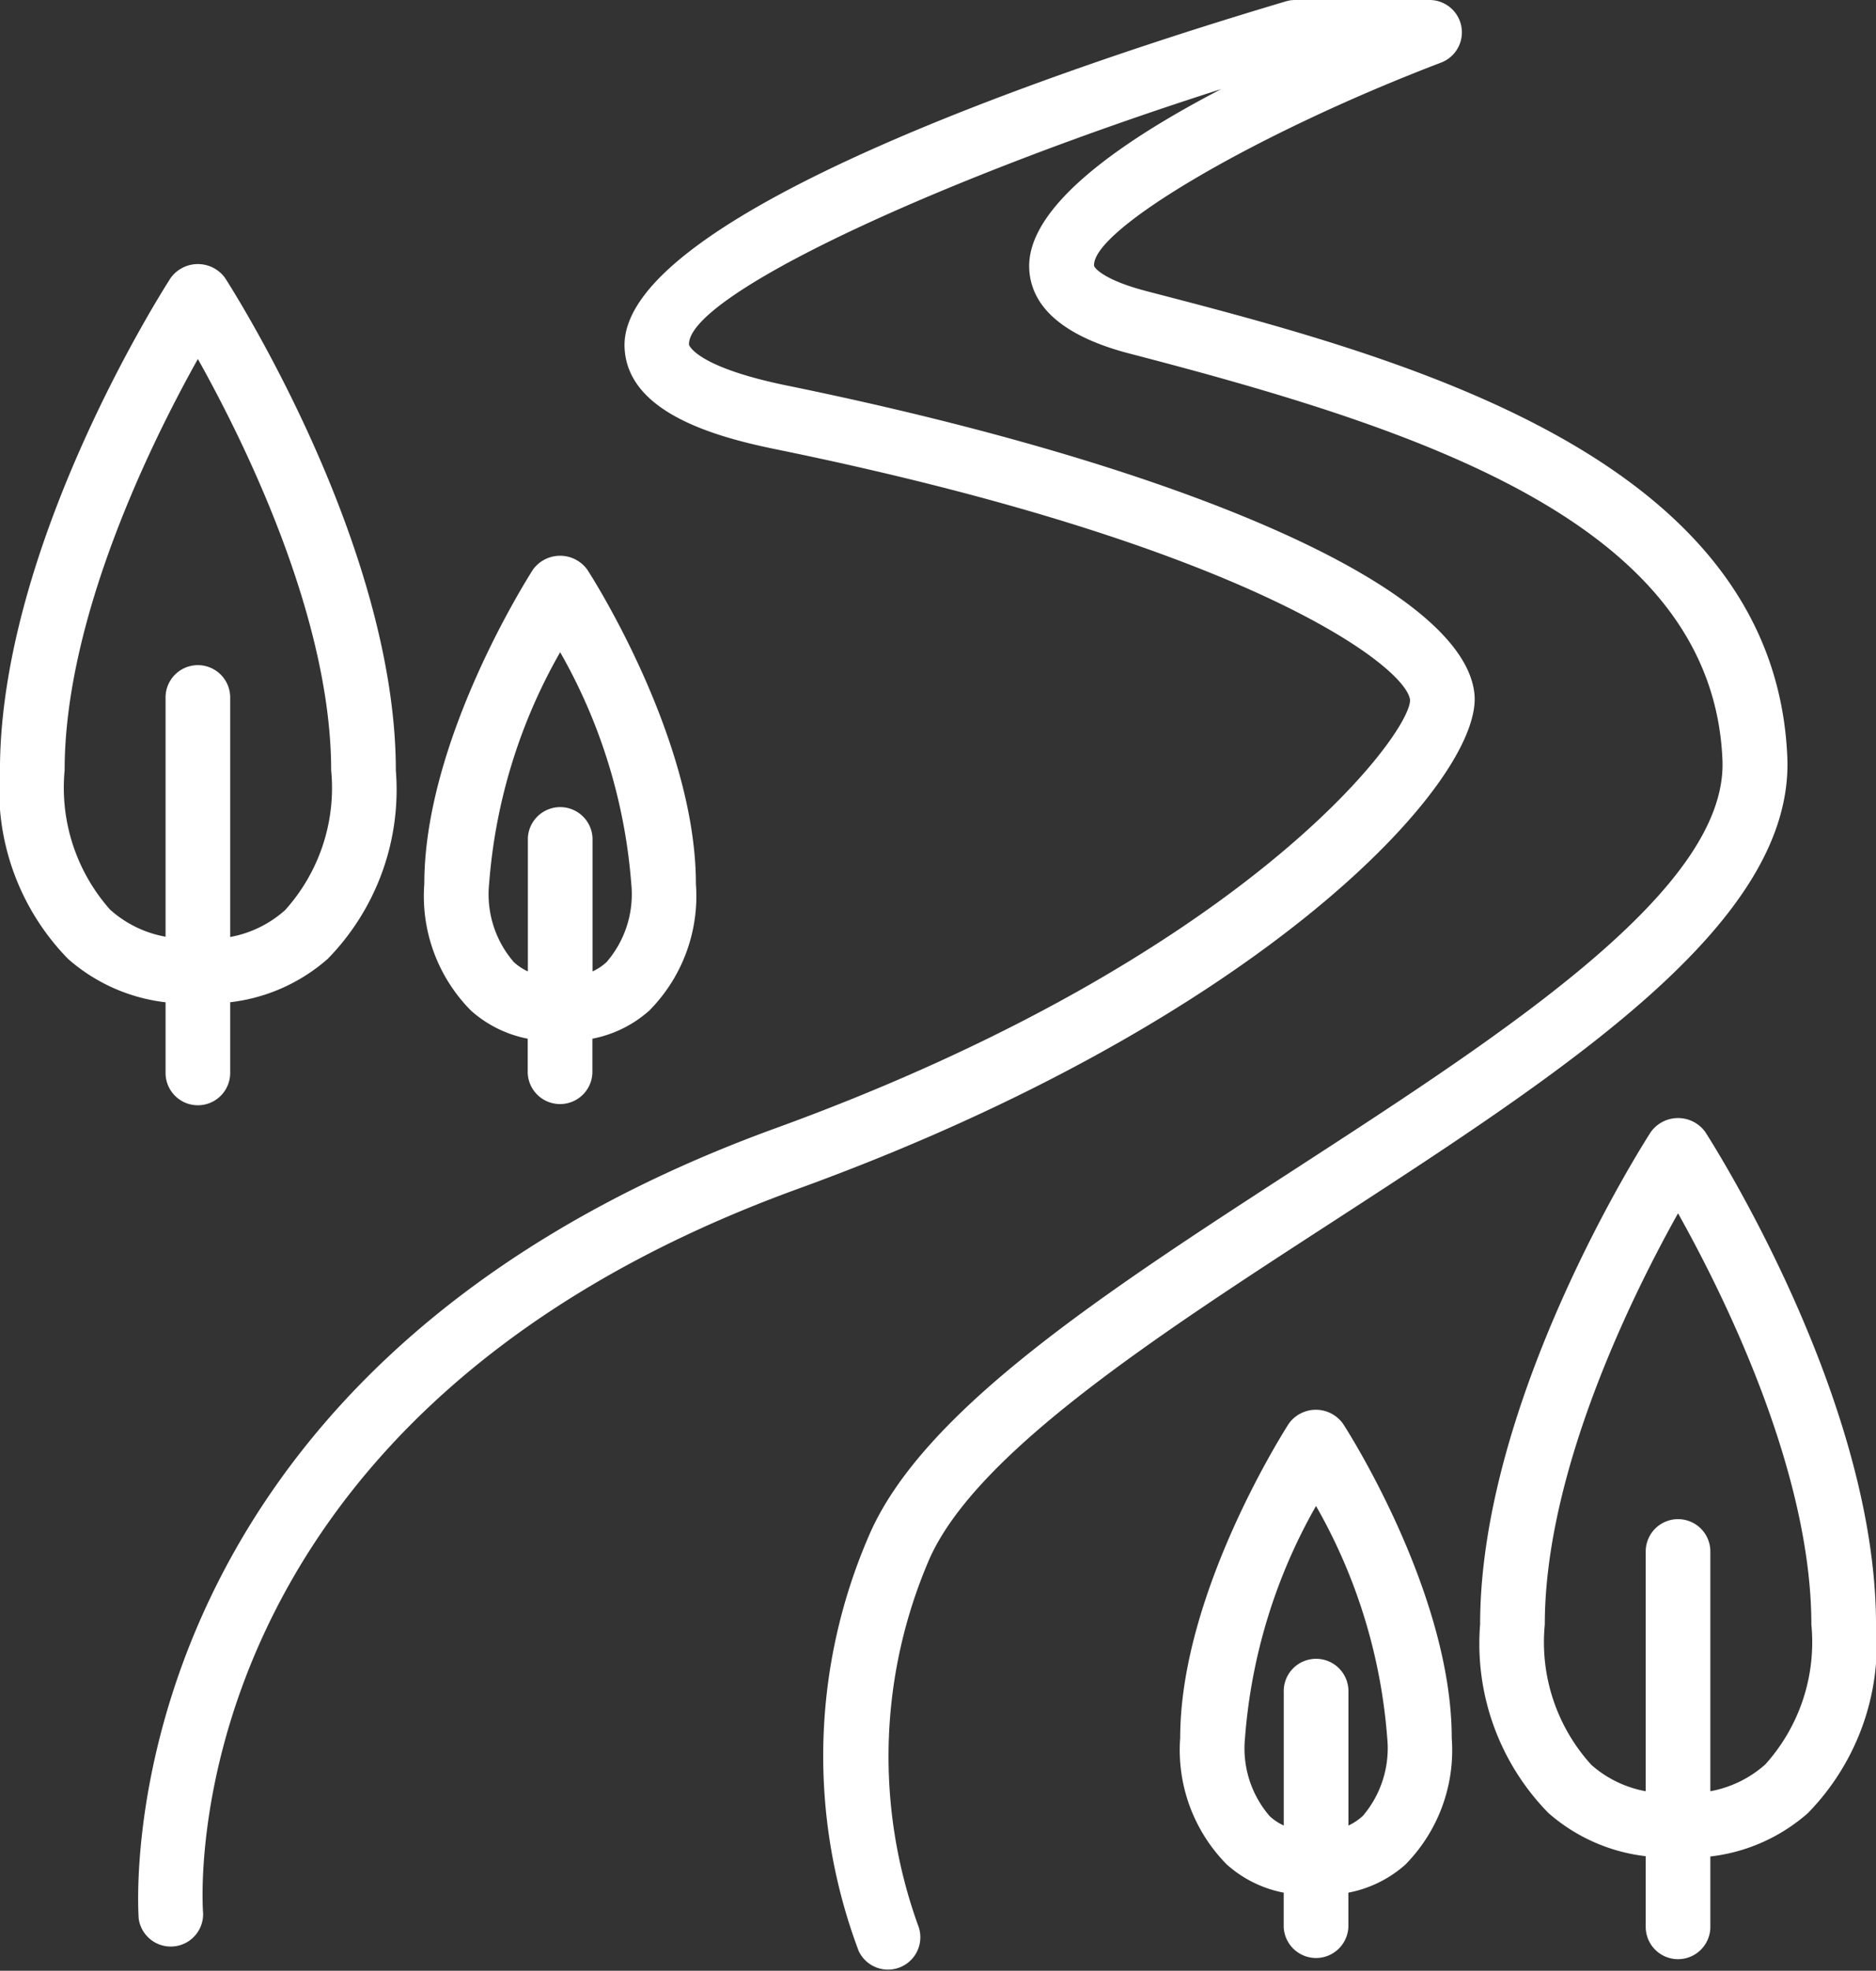
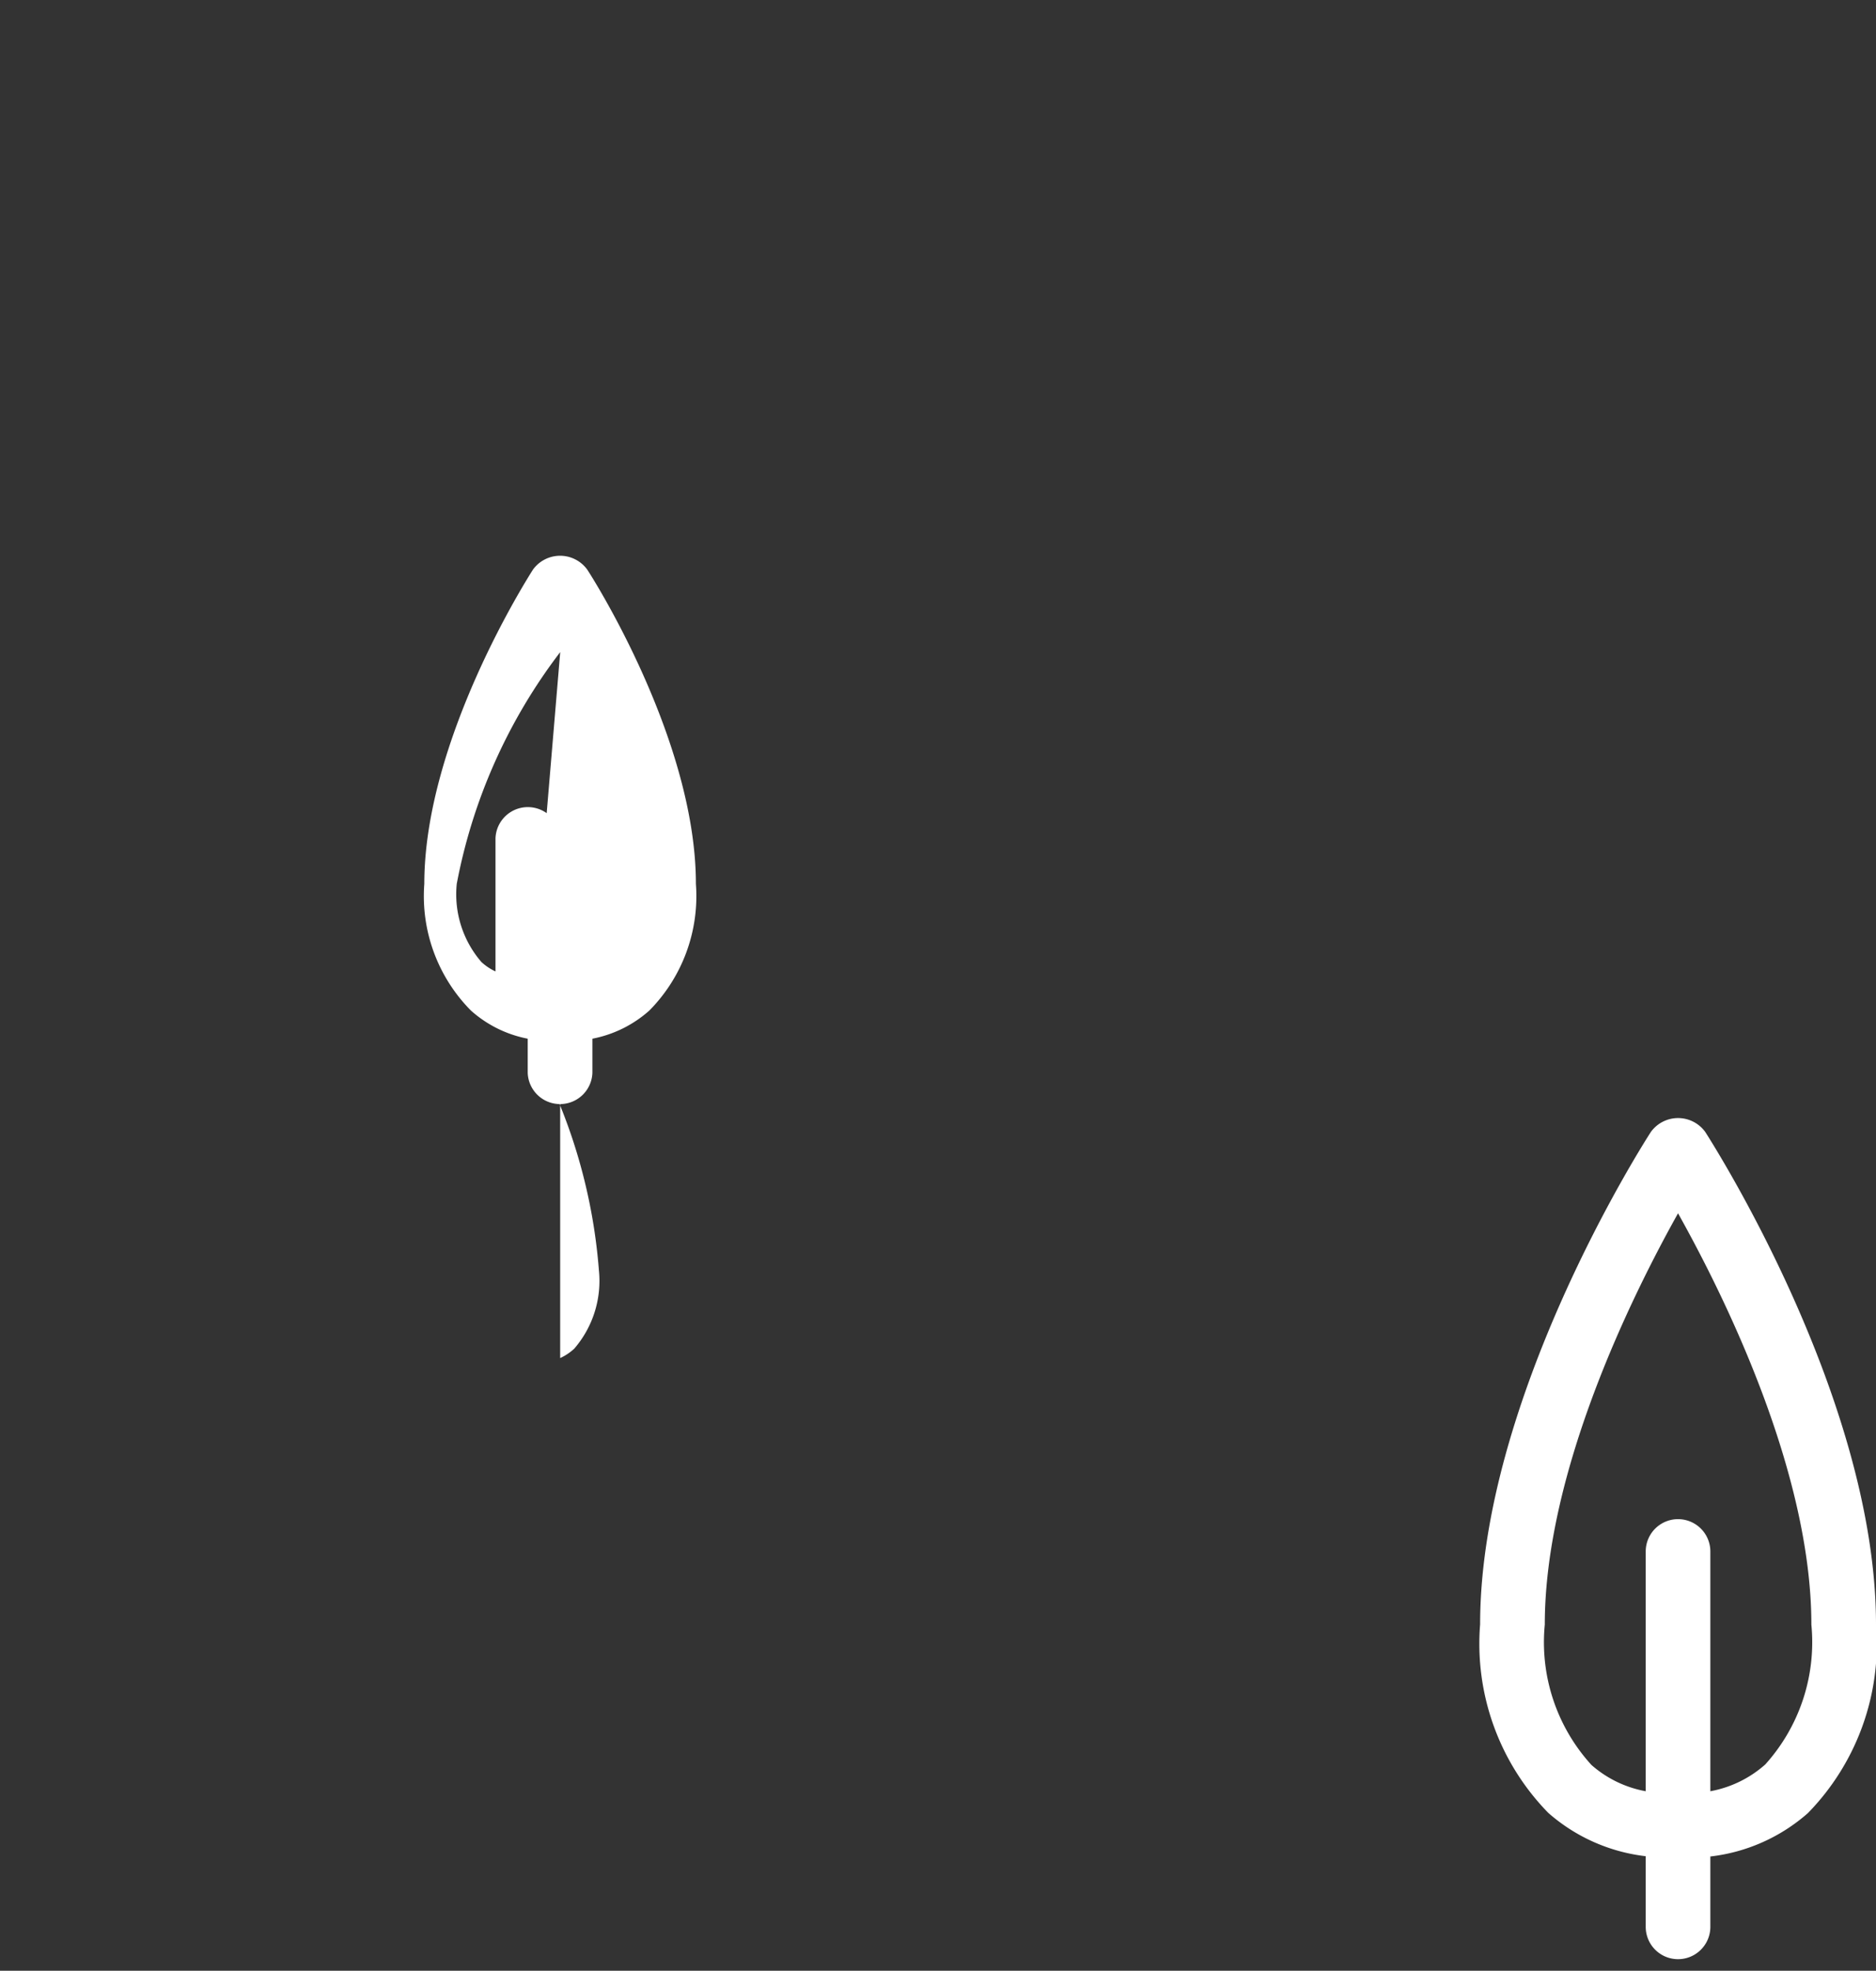
<svg xmlns="http://www.w3.org/2000/svg" width="40" height="42.011" viewBox="0 0 40 42.011">
  <rect x="0" y="0" width="40" height="42.011" fill="#333333" stroke="none" />
  <g id="Elwood_Trail_" data-name="Elwood Trail " transform="translate(-39.47 -28.59)">
-     <path id="Path_42" data-name="Path 42" d="M106.552,44.731c-.272-6.454-8.324-8.548-13.653-9.932-.924-.24-1.126-.5-1.128-.546-.043-.772,3.483-2.836,7.4-4.329a.69.69,0,0,0-.246-1.334H96.06a.67.67,0,0,0-.2.029c-4.28,1.27-14.225,4.535-14.1,7.381.059,1.364,1.869,1.891,3.225,2.167,10.133,2.071,13.46,4.649,13.523,5.348,0,.744-3.541,5.495-13.532,9.127C70.533,57.895,71.394,69.372,71.4,69.487a.69.69,0,0,0,1.373-.126c-.009-.1-.789-10.53,12.675-15.425,9.917-3.6,14.6-8.7,14.434-10.541-.2-2.223-5.943-4.8-14.624-6.579-1.98-.4-2.124-.873-2.124-.877-.044-1.016,5.08-3.448,11.348-5.45-2.172,1.128-4.166,2.528-4.093,3.843.045.831.772,1.443,2.157,1.8,6.272,1.63,12.412,3.642,12.623,8.657.115,2.738-4.578,5.781-9.116,8.725-4.041,2.62-7.858,5.1-9.044,7.724a11.8,11.8,0,0,0-.257,8.942.69.69,0,0,0,1.267-.545A10.6,10.6,0,0,1,88.27,61.8c1.021-2.258,4.843-4.737,8.539-7.134,5.086-3.3,9.891-6.413,9.743-9.938Z" transform="translate(-28.973)" fill="#fff" />
-     <path id="Path_43" data-name="Path 43" d="M43,106.827a.689.689,0,0,0,1.378,0v-1.507a3.816,3.816,0,0,0,2.079-.924,5.155,5.155,0,0,0,1.453-4.017c0-4.809-3.493-10.266-3.642-10.5a.716.716,0,0,0-1.158,0c-.149.23-3.641,5.687-3.641,10.5a5.16,5.16,0,0,0,1.453,4.018,3.815,3.815,0,0,0,2.078.924Zm-1.173-3.47a3.917,3.917,0,0,1-.979-2.981c0-3.265,1.865-7.025,2.841-8.768.976,1.743,2.842,5.5,2.842,8.768a3.889,3.889,0,0,1-.983,2.981,2.406,2.406,0,0,1-1.17.572V98.823a.689.689,0,0,0-1.378,0v5.1a2.4,2.4,0,0,1-1.173-.569Z" transform="translate(0 -55.365)" fill="#fff" />
-     <path id="Path_44" data-name="Path 44" d="M139.607,167.123v.73a.69.69,0,0,0,1.379,0v-.73a2.545,2.545,0,0,0,1.214-.6,3.469,3.469,0,0,0,.993-2.7c0-3.081-2.222-6.558-2.317-6.7a.715.715,0,0,0-1.157,0c-.092.147-2.317,3.62-2.317,6.7a3.466,3.466,0,0,0,.994,2.7A2.538,2.538,0,0,0,139.607,167.123Zm.69-8.242a11.774,11.774,0,0,1,1.518,4.94,2.211,2.211,0,0,1-.526,1.668,1.151,1.151,0,0,1-.3.2V162.85a.69.69,0,0,0-1.379,0v2.839a1.171,1.171,0,0,1-.3-.2,2.207,2.207,0,0,1-.526-1.668A11.722,11.722,0,0,1,140.3,158.882Z" transform="translate(-88.885 -116.391)" fill="#fff" />
+     <path id="Path_44" data-name="Path 44" d="M139.607,167.123v.73a.69.69,0,0,0,1.379,0v-.73a2.545,2.545,0,0,0,1.214-.6,3.469,3.469,0,0,0,.993-2.7c0-3.081-2.222-6.558-2.317-6.7a.715.715,0,0,0-1.157,0c-.092.147-2.317,3.62-2.317,6.7a3.466,3.466,0,0,0,.994,2.7A2.538,2.538,0,0,0,139.607,167.123Za11.774,11.774,0,0,1,1.518,4.94,2.211,2.211,0,0,1-.526,1.668,1.151,1.151,0,0,1-.3.2V162.85a.69.69,0,0,0-1.379,0v2.839a1.171,1.171,0,0,1-.3-.2,2.207,2.207,0,0,1-.526-1.668A11.722,11.722,0,0,1,140.3,158.882Z" transform="translate(-88.885 -116.391)" fill="#fff" />
    <path id="Path_45" data-name="Path 45" d="M389.581,297.444c0-4.809-3.493-10.266-3.642-10.5a.716.716,0,0,0-1.157,0c-.15.231-3.642,5.689-3.642,10.5a5.156,5.156,0,0,0,1.453,4.017,3.81,3.81,0,0,0,2.078.924v1.506a.689.689,0,0,0,1.378,0v-1.5a3.805,3.805,0,0,0,2.079-.924A5.159,5.159,0,0,0,389.581,297.444ZM386.049,301v-5.111a.689.689,0,0,0-1.378,0V301a2.4,2.4,0,0,1-1.157-.56,3.88,3.88,0,0,1-.995-2.992c0-3.265,1.866-7.025,2.841-8.768.976,1.743,2.843,5.5,2.843,8.768a3.891,3.891,0,0,1-.983,2.981A2.412,2.412,0,0,1,386.049,301Z" transform="translate(-310.111 -234.226)" fill="#fff" />
-     <path id="Path_46" data-name="Path 46" d="M314.227,354.243c-.092.146-2.317,3.619-2.317,6.7a3.469,3.469,0,0,0,.994,2.7,2.535,2.535,0,0,0,1.213.6v.729a.69.69,0,0,0,1.379,0v-.729a2.55,2.55,0,0,0,1.211-.594,3.471,3.471,0,0,0,.993-2.7c0-3.082-2.223-6.558-2.317-6.7A.711.711,0,0,0,314.227,354.243Zm1.57,8.369a1.151,1.151,0,0,1-.3.2v-2.838a.69.69,0,1,0-1.379,0v2.838a1.167,1.167,0,0,1-.3-.2,2.211,2.211,0,0,1-.526-1.668A11.784,11.784,0,0,1,314.806,356a11.753,11.753,0,0,1,1.518,4.941A2.226,2.226,0,0,1,315.8,362.612Z" transform="translate(-247.276 -295.307)" fill="#fff" />
  </g>
</svg>